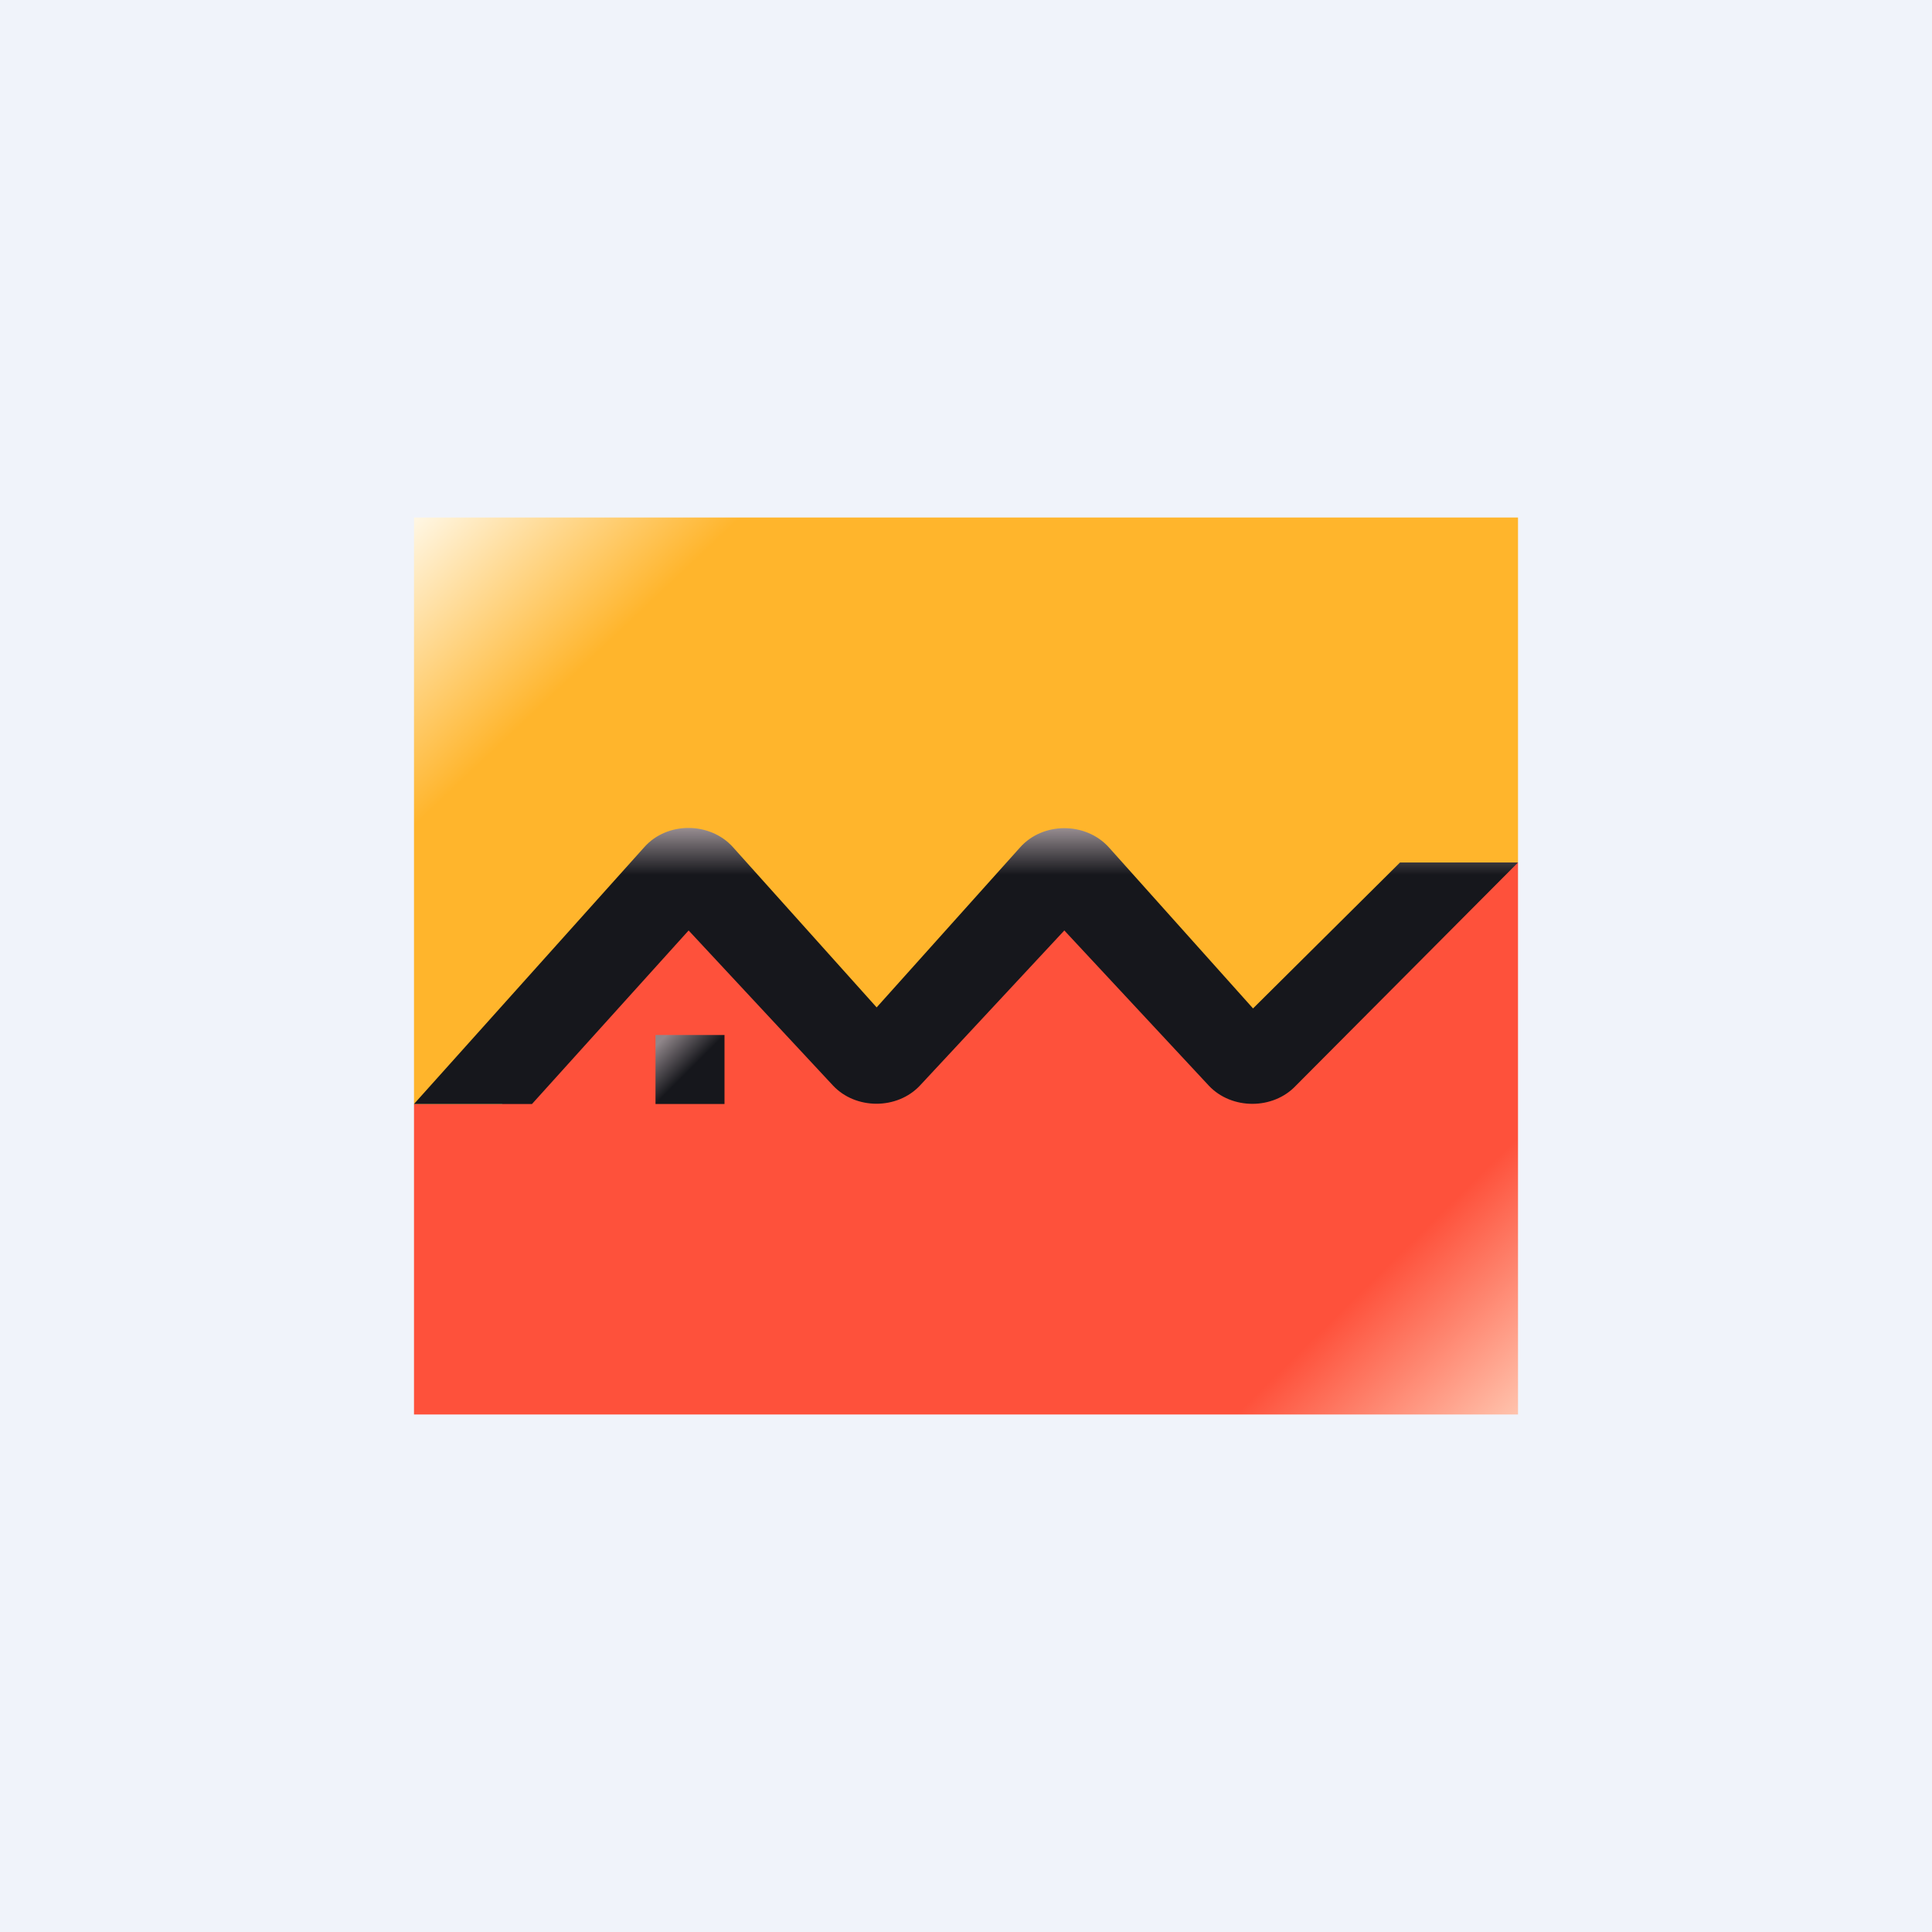
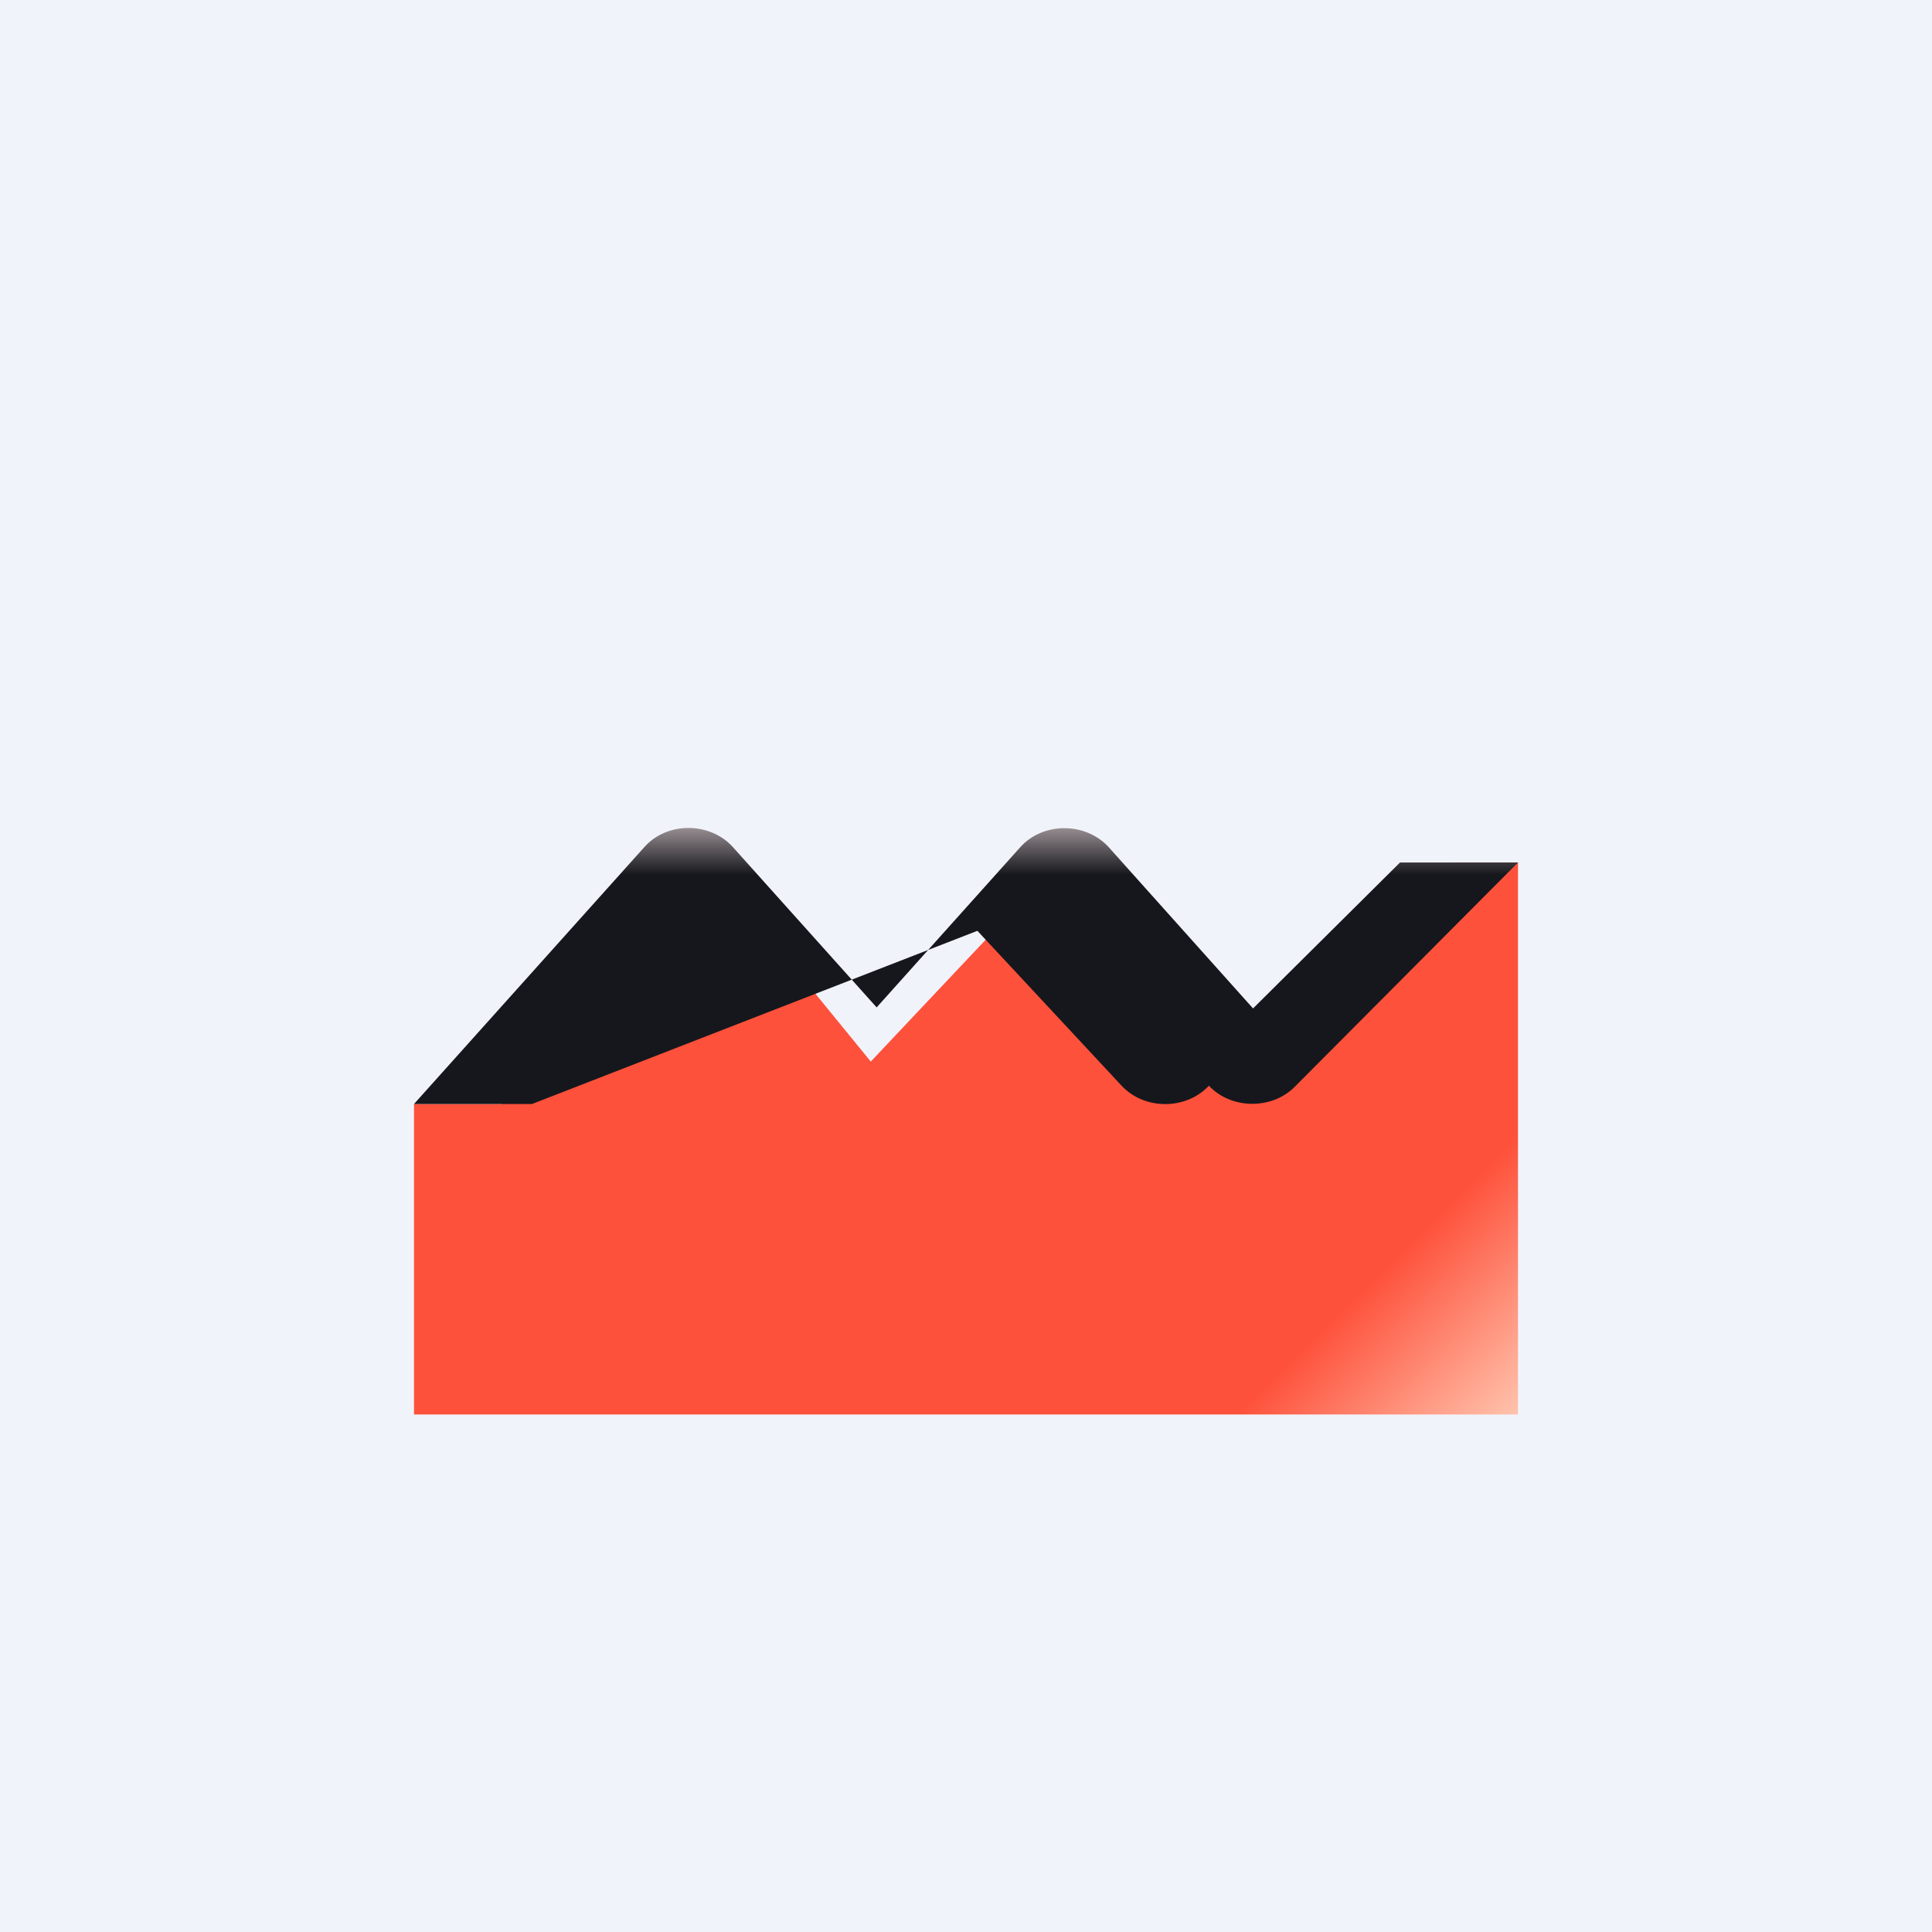
<svg xmlns="http://www.w3.org/2000/svg" width="56" height="56" viewBox="0 0 56 56">
  <path fill="#F0F3FA" d="M0 0h56v56H0z" />
  <path d="M44 25v16H12v-9h2.55l5.53-7.55 5.16 6.32 5.47-5.8 5.52 5.55L42.18 25H44Z" fill="url(#a)" />
-   <path d="M44 15H12v17h2.55l5.53-7.55 5.16 6.32 5.47-5.8 5.52 5.55L42.18 25H44V15Z" fill="url(#b)" />
-   <path d="M18.68 24.55c.66-.74 1.9-.73 2.56 0l4.17 4.65 4.16-4.64c.66-.74 1.9-.74 2.57 0l4.18 4.67L40.58 25H44l-6.44 6.47c-.66.7-1.86.7-2.52 0l-4.19-4.5-4.18 4.49c-.66.71-1.87.71-2.53 0l-4.18-4.49L15.42 32H12l6.68-7.45Z" fill="url(#c)" />
-   <path fill="url(#d)" d="M19 30h2v2h-2z" />
+   <path d="M18.68 24.55c.66-.74 1.9-.73 2.56 0l4.17 4.65 4.16-4.64c.66-.74 1.9-.74 2.57 0l4.18 4.67L40.58 25H44l-6.44 6.47c-.66.7-1.86.7-2.52 0c-.66.71-1.87.71-2.53 0l-4.18-4.49L15.42 32H12l6.68-7.45Z" fill="url(#c)" />
  <defs>
    <linearGradient id="a" x1="44" y1="41" x2="38.42" y2="35.32" gradientUnits="userSpaceOnUse">
      <stop stop-color="#FFC3AD" />
      <stop offset=".72" stop-color="#FE513B" />
    </linearGradient>
    <linearGradient id="b" x1="12" y1="15" x2="23.45" y2="27.13" gradientUnits="userSpaceOnUse">
      <stop stop-color="#FFF7E5" />
      <stop offset=".39" stop-color="#FFB52C" />
    </linearGradient>
    <linearGradient id="c" x1="28" y1="24" x2="28" y2="32" gradientUnits="userSpaceOnUse">
      <stop stop-color="#978D91" />
      <stop offset=".17" stop-color="#16171C" />
    </linearGradient>
    <linearGradient id="d" x1="19" y1="30" x2="21" y2="32" gradientUnits="userSpaceOnUse">
      <stop offset=".08" stop-color="#90868A" />
      <stop offset=".5" stop-color="#16171C" />
    </linearGradient>
  </defs>
</svg>